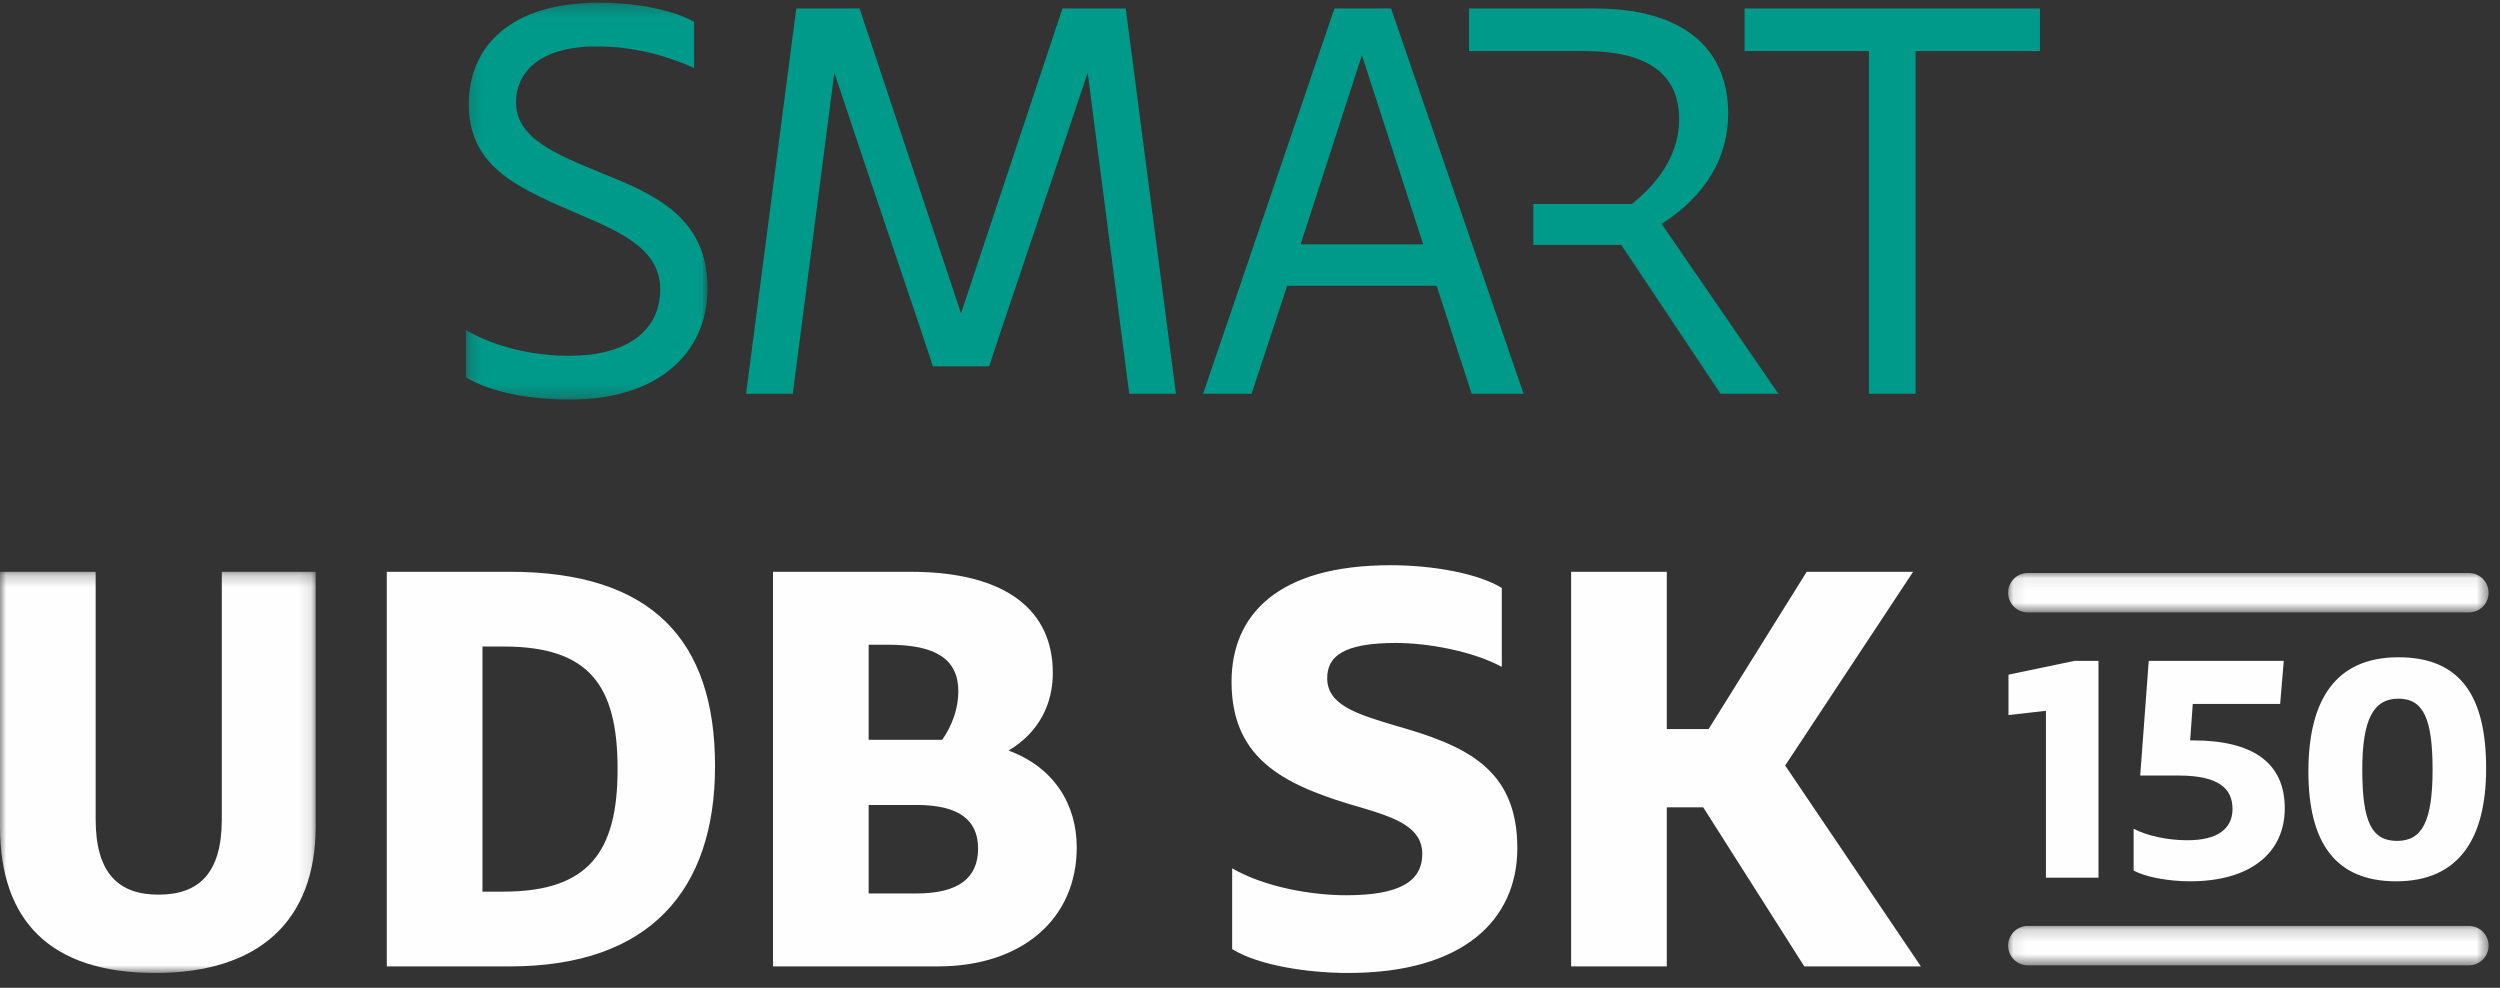
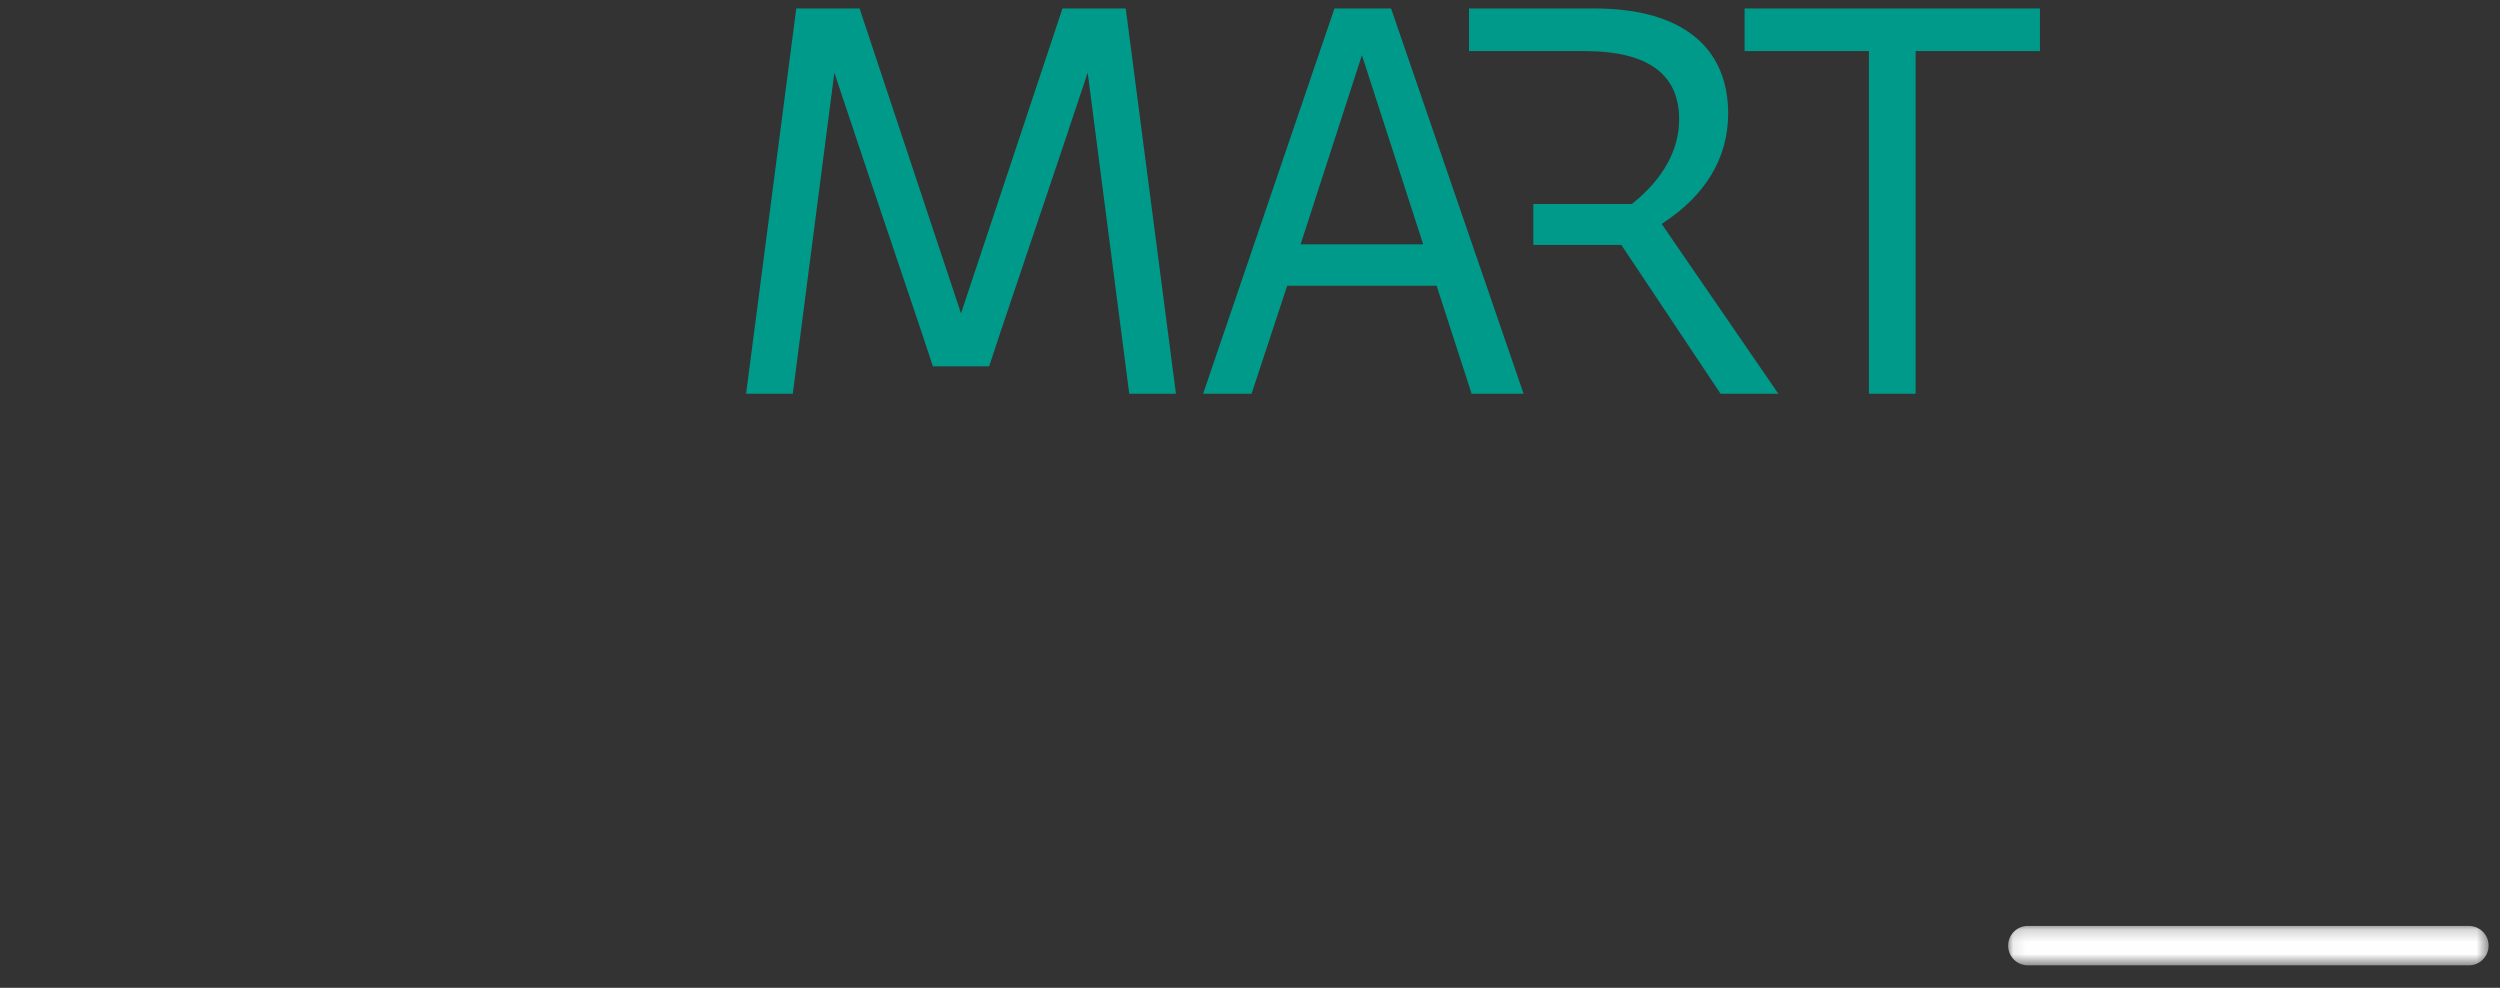
<svg xmlns="http://www.w3.org/2000/svg" xmlns:xlink="http://www.w3.org/1999/xlink" width="205" height="81" viewBox="0 0 205 81">
  <rect x="0" y="0" width="205" height="81" fill="#333333" stroke="none" />
  <defs>
    <path id="yjl3odpyla" d="M0 0.235L25.885 0.235 25.885 33.131 0 33.131z" />
    <path id="3o27qppwfc" d="M0.087 0.183L39.485 0.183 39.485 3.416 0.087 3.416z" />
    <path id="i158v61yhe" d="M0.087 0.066L39.485 0.066 39.485 3.298 0.087 3.298z" />
-     <path id="n1veo6z6rg" d="M0.199 0.217L20.016 0.217 20.016 32.766 0.199 32.766z" />
  </defs>
  <g fill="none" fill-rule="evenodd">
    <g>
      <g>
        <g transform="translate(-963 -5781) translate(963 5781) translate(0 46.652)">
          <mask id="f00v750adb" fill="#fff">
            <use xlink:href="#yjl3odpyla" />
          </mask>
-           <path fill="#FEFEFE" d="M0 21.12V.235h7.844v20.297c0 4.461 1.912 6.177 5.148 6.177 3.285 0 5.196-1.716 5.196-6.177V.235h7.697V21.12c0 7.697-4.608 12.011-13.138 12.011C4.069 33.131 0 28.817 0 21.121" mask="url(#f00v750adb)" />
        </g>
-         <path fill="#FEFEFE" d="M39.562 53.015v20.1h1.716c7.01 0 9.364-3.284 9.364-10.05 0-6.912-2.353-10.05-9.364-10.05h-1.716zm-7.844-6.128h10.1c11.57 0 16.815 5.54 16.815 15.933 0 10.149-5.343 16.424-16.816 16.424H31.718V46.887zM71.23 66.007v7.256h3.923c3.383 0 5.05-1.226 5.05-3.677 0-2.353-1.57-3.579-5.05-3.579h-3.922zm7.355-9.315c0-2.647-1.863-3.824-5.736-3.824H71.23v7.795h6.03c.833-1.176 1.324-2.598 1.324-3.97zM63.387 79.244V46.887h11.276c7.942 0 11.668 3.236 11.668 8.286 0 2.5-1.079 4.853-3.628 6.373 3.726 1.373 5.589 4.412 5.589 7.942 0 5.883-4.51 9.756-11.374 9.756H63.387zM101.036 71.204c2.648 1.52 6.423 2.206 9.364 2.206 4.265 0 6.226-1.079 6.226-3.383 0-2.157-2.108-2.942-4.902-3.775-6.178-1.765-10.737-3.824-10.737-10.344 0-5.442 3.726-9.56 13.04-9.56 3.53 0 7.207.686 9.12 1.863v6.471c-2.353-1.274-6.03-1.96-8.678-1.96-4.363 0-5.638 1.127-5.638 2.892 0 2.206 2.451 2.941 5.54 3.873 5.736 1.618 10.05 3.48 10.05 10.05 0 5.883-4.412 10.246-13.874 10.246-3.383 0-7.403-.637-9.51-1.96v-6.62zM139.667 66.203L136.676 66.203 136.676 79.244 128.832 79.244 128.832 46.887 136.676 46.887 136.676 59.781 140.108 59.781 148.148 46.887 156.875 46.887 146.383 62.771 157.512 79.244 147.952 79.244zM167.767 71.971L167.767 58.287 164.696 58.637 164.696 55.324 170.111 54.192 172.077 54.192 172.077 71.971zM174.959 71.379v-3.422c1.13.593 2.8.943 4.417.943 2.425 0 3.69-.916 3.69-2.559 0-1.643-1.077-2.747-4.417-2.747h-3.152l.7-9.402h11.072l-.296 3.53h-7.166l-.215 2.99h.215c5.01 0 7.543 1.885 7.543 5.575 0 3.637-2.802 5.98-7.758 5.98-1.778 0-3.69-.35-4.633-.888M199.47 63.109c0-4.122-.726-5.819-2.8-5.819-2.048 0-2.964 1.697-2.964 5.819 0 4.256.754 5.845 2.855 5.845 2.048 0 2.91-1.59 2.91-5.845m-10.183.161c0-5.845 2.209-9.374 7.381-9.374 5.2 0 7.193 3.34 7.193 9.105 0 5.818-2.263 9.267-7.381 9.267-4.984 0-7.193-3.18-7.193-8.998" transform="translate(-963 -5781) translate(963 5781)" />
        <g transform="translate(-963 -5781) translate(963 5781) translate(164.58 75.743)">
          <mask id="fk7ywxul4d" fill="#fff">
            <use xlink:href="#3o27qppwfc" />
          </mask>
          <path fill="#FEFEFE" d="M37.87 3.416H1.702C.81 3.416.087 2.692.087 1.799.087.907.81.183 1.703.183h36.166c.893 0 1.616.724 1.616 1.616 0 .893-.723 1.617-1.616 1.617" mask="url(#fk7ywxul4d)" />
        </g>
        <g transform="translate(-963 -5781) translate(963 5781) translate(164.58 46.921)">
          <mask id="8nay09phvf" fill="#fff">
            <use xlink:href="#i158v61yhe" />
          </mask>
-           <path fill="#FEFEFE" d="M37.87 3.298H1.702C.81 3.298.087 2.574.087 1.682.087.789.81.066 1.703.066h36.166c.893 0 1.616.723 1.616 1.616 0 .892-.723 1.616-1.616 1.616" mask="url(#8nay09phvf)" />
        </g>
        <g>
          <path fill="#009A8A" d="M129.276.695L105.055.695 105.055 4.19 115.251 4.19 115.251 32.288 119.08 32.288 119.08 4.19 129.276 4.19zM103.71 9.311c0-5.313-3.638-8.616-10.962-8.616h-10.29V4.19h9.476c5.361 0 7.755 2.01 7.755 5.6 0 2.49-1.293 4.883-3.878 6.94h-8.078v3.352h7.216l8.138 12.206h4.739l-9.573-13.93c3.59-2.297 5.456-5.409 5.456-9.047M86.934 32.288L76.068.695h-4.643l-10.77 31.593h3.973l2.92-8.856h12.254l2.872 8.856h4.26zm-8.233-12.254H68.65l5.026-15.51 5.026 15.51zM58.428 32.288L54.311.695 52.952.695 49.238.695 49.122.695 40.803 25.7 32.484.695 32.369.695 28.655.695 27.295.695 23.179 32.288 27.008 32.288 30.417 5.962 33.104 13.995 37.6 27.324 38.496 30.038 38.515 30.038 43.091 30.038 43.111 30.038 44.006 27.324 48.502 13.995 51.19 5.962 54.599 32.288z" transform="translate(-963 -5781) translate(963 5781) translate(38)" />
          <g transform="translate(-963 -5781) translate(963 5781) translate(38)">
            <mask id="um47unl8ph" fill="#fff">
              <use xlink:href="#n1veo6z6rg" />
            </mask>
-             <path fill="#009A8A" d="M.2 30.947c2.105 1.245 5.312 1.82 8.567 1.82 7.085 0 11.249-3.734 11.249-9.143 0-5.745-4.26-7.66-8.568-9.382-3.686-1.532-7.132-2.824-7.132-5.84 0-2.537 2.01-4.595 6.605-4.595 2.777 0 5.457.622 7.994 1.77v-3.78C17.288.838 14.128.216 11.161.216 3.693.217.438 3.95.438 8.546c0 5.313 4.308 6.988 9.43 9.19 3.255 1.388 6.27 2.824 6.27 5.983 0 3.495-2.871 5.457-7.419 5.457-3.11 0-6.079-.718-8.52-2.106v3.877z" mask="url(#um47unl8ph)" />
          </g>
        </g>
      </g>
    </g>
  </g>
</svg>